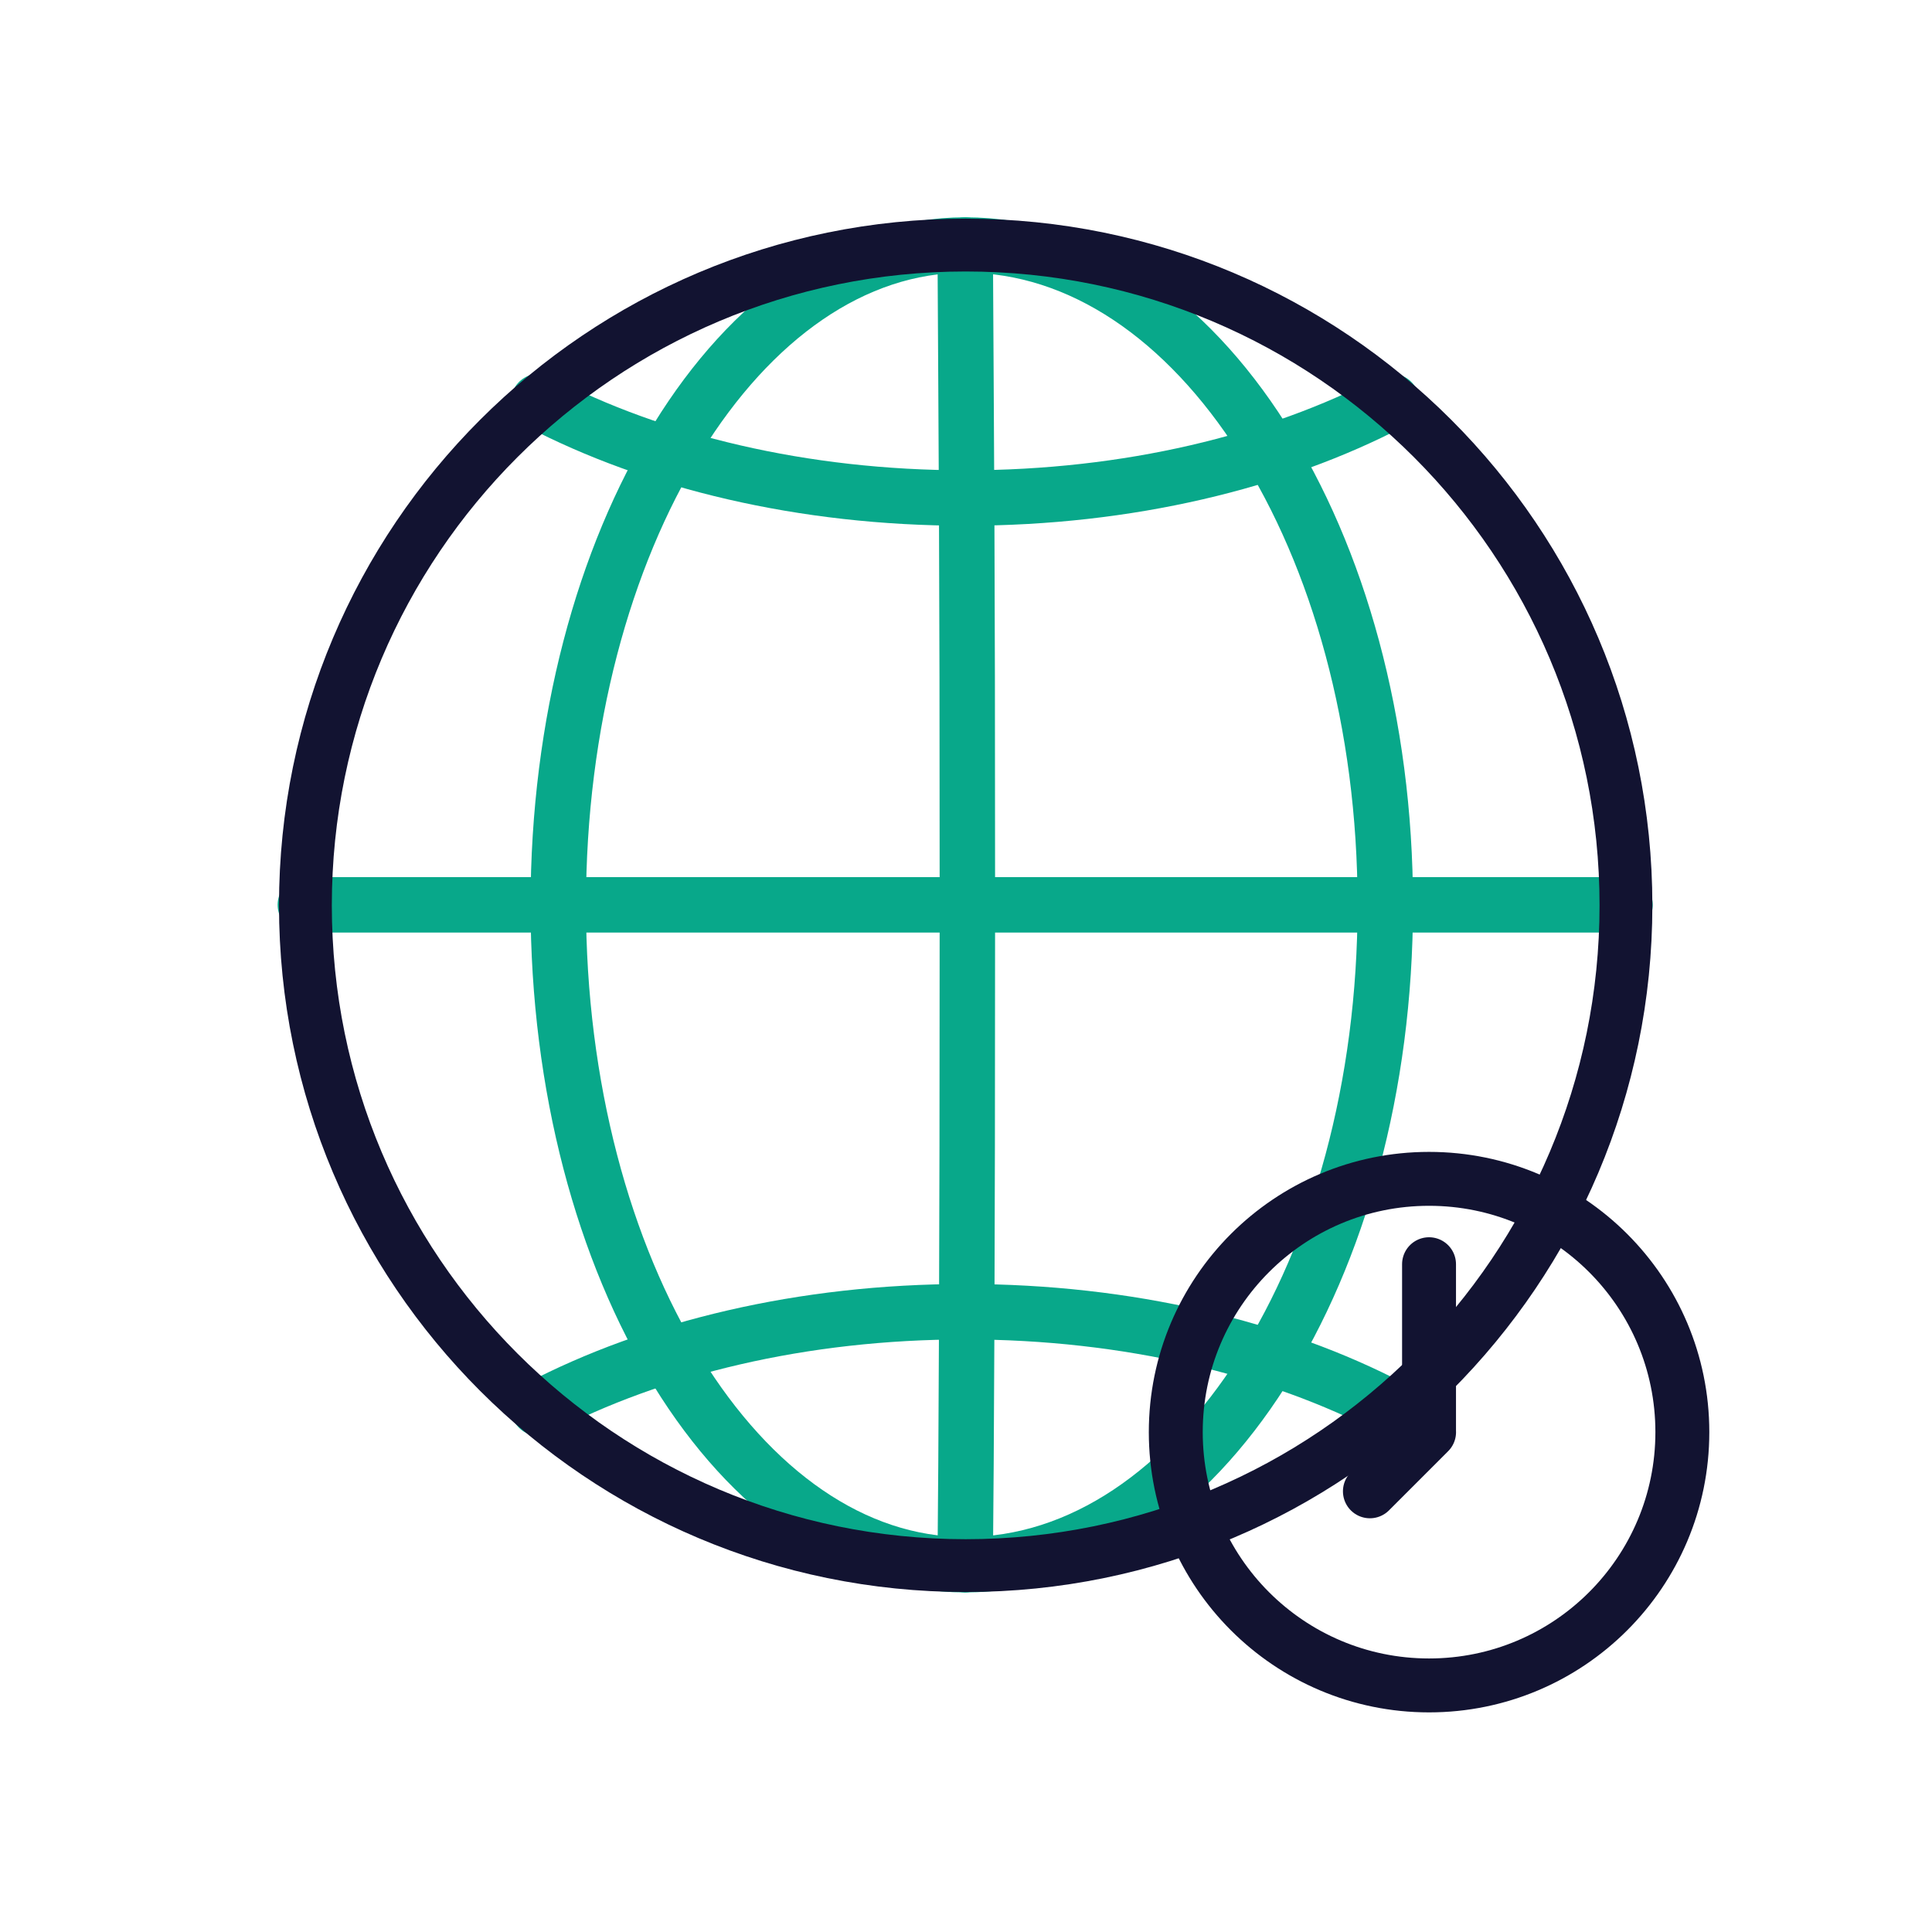
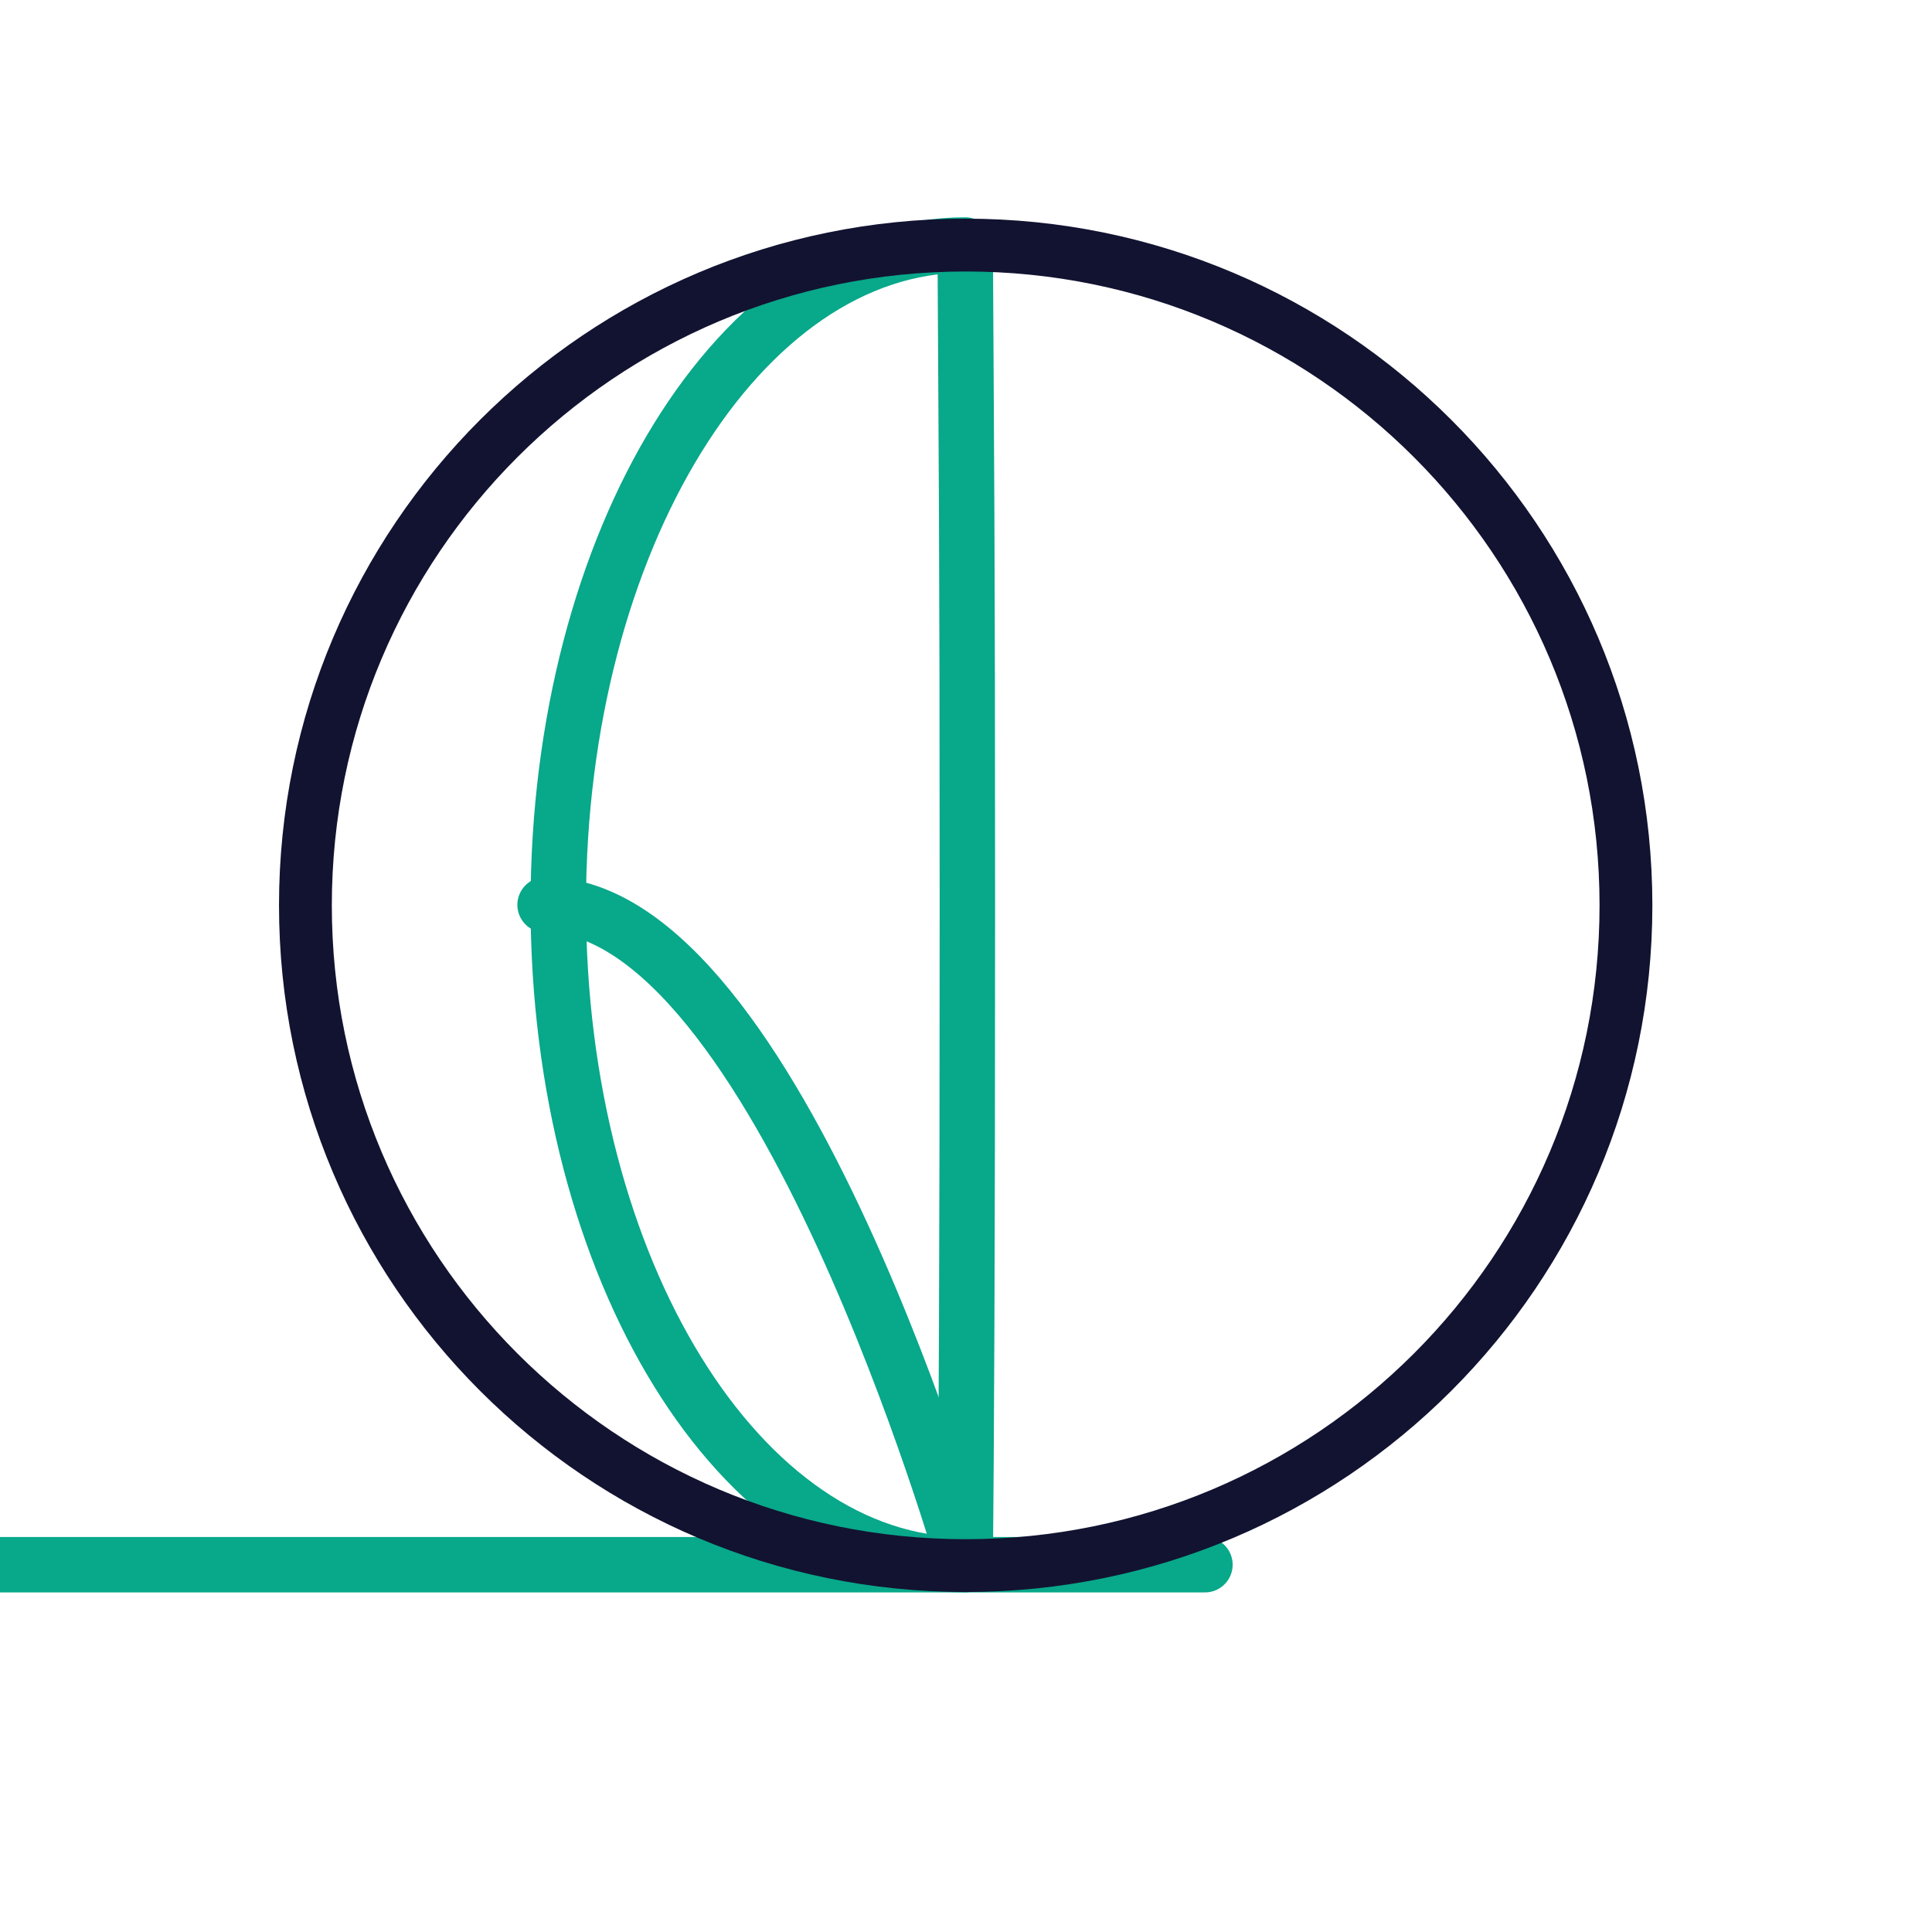
<svg xmlns="http://www.w3.org/2000/svg" width="430" height="430" viewbox="0 0 430 430">
  <g clip-path="url(#i)" id="gid1">
    <g clip-path="url(#n)" style="display:block" id="gid2">
      <g mask="url(#o)" style="display:block" id="gid3">
        <g fill="none" clip-path="url(#p)" transform="translate(43.748 30.253) scale(.796)" id="gid4">
          <path stroke="#08A88A" stroke-linecap="round" stroke-linejoin="round" stroke-width="4.2" d="M126.667 50c-17.029 0-30.834-22.386-30.834-50s13.805-50 30.834-50m0 100c.083-8.75.166-22.386.166-50s-.083-34.25-.166-50" class="secondary" style="display:block" transform="matrix(3.69 0 0 3.69 -252.487 214.998)" id="pid1" />
-           <path stroke="#08A88A" stroke-linecap="round" stroke-linejoin="round" stroke-width="4.2" d="M126.667 50C144.248 50 158.5 27.614 158.5 0s-14.252-50-31.833-50m-50 50h100" class="secondary" style="display:block" transform="matrix(3.69 0 0 3.69 -252.487 214.998)" id="pid2" />
-           <path stroke="#08A88A" stroke-linecap="round" stroke-linejoin="round" stroke-width="4.2" d="M158.993-38.138c-8.71 4.56-19.99 7.31-32.32 7.31-12.33 0-23.61-2.75-32.33-7.31" class="secondary" style="display:block" transform="matrix(3.69 0 0 3.69 -252.484 214.996)" id="pid3" />
-           <path stroke="#08A88A" stroke-linecap="round" stroke-linejoin="round" stroke-width="4.2" d="M94.343 38.14c8.71-4.56 19.99-7.31 32.32-7.31 12.33 0 23.61 2.75 32.33 7.31" class="secondary" style="display:block" transform="matrix(3.69 0 0 3.69 -252.484 214.997)" id="pid4" />
+           <path stroke="#08A88A" stroke-linecap="round" stroke-linejoin="round" stroke-width="4.2" d="M126.667 50s-14.252-50-31.833-50m-50 50h100" class="secondary" style="display:block" transform="matrix(3.69 0 0 3.69 -252.487 214.998)" id="pid2" />
        </g>
      </g>
      <g mask="url(#q)" style="display:block" id="gid5">
        <path fill="none" stroke="#121331" stroke-linecap="round" stroke-linejoin="round" stroke-width="11.756" d="M361.884 201.5c0 81.16-65.795 146.954-146.955 146.954-81.16 0-146.954-65.794-146.954-146.954 0-81.16 65.794-146.954 146.954-146.954 81.16 0 146.955 65.794 146.955 146.954z" class="primary" id="pid5" />
      </g>
-       <path fill="none" stroke="#121331" stroke-linecap="round" stroke-linejoin="round" stroke-width="12" d="M374.436 318.746c0 31.134-25.24 56.374-56.374 56.374-31.134 0-56.374-25.24-56.374-56.374 0-31.134 25.24-56.374 56.374-56.374 31.134 0 56.374 25.24 56.374 56.374zm-56.379-.118v-37.256m.01 37.375-13.172 13.172" class="primary" style="display:block" id="pid6" />
    </g>
  </g>
</svg>